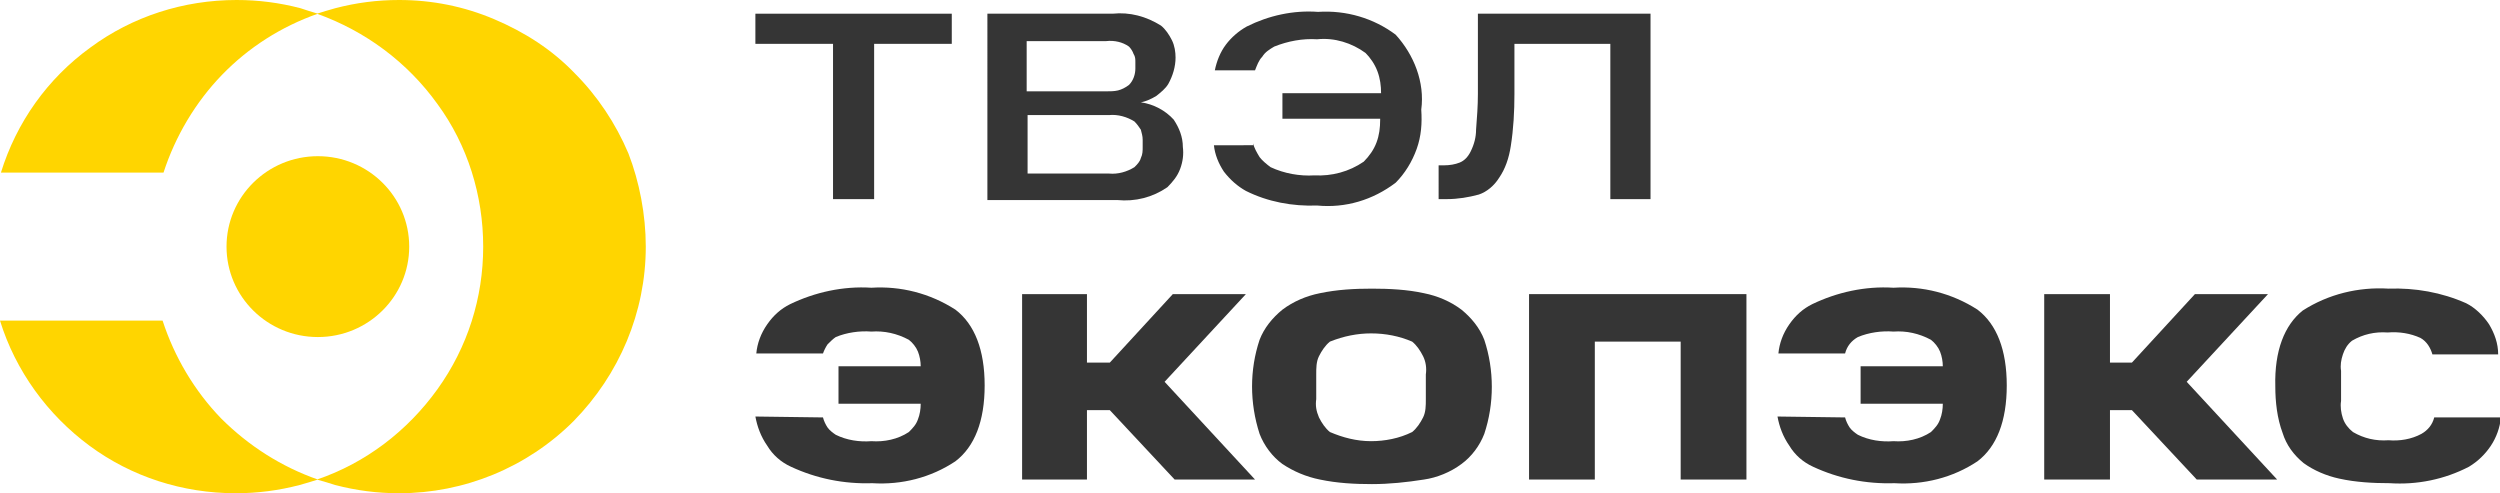
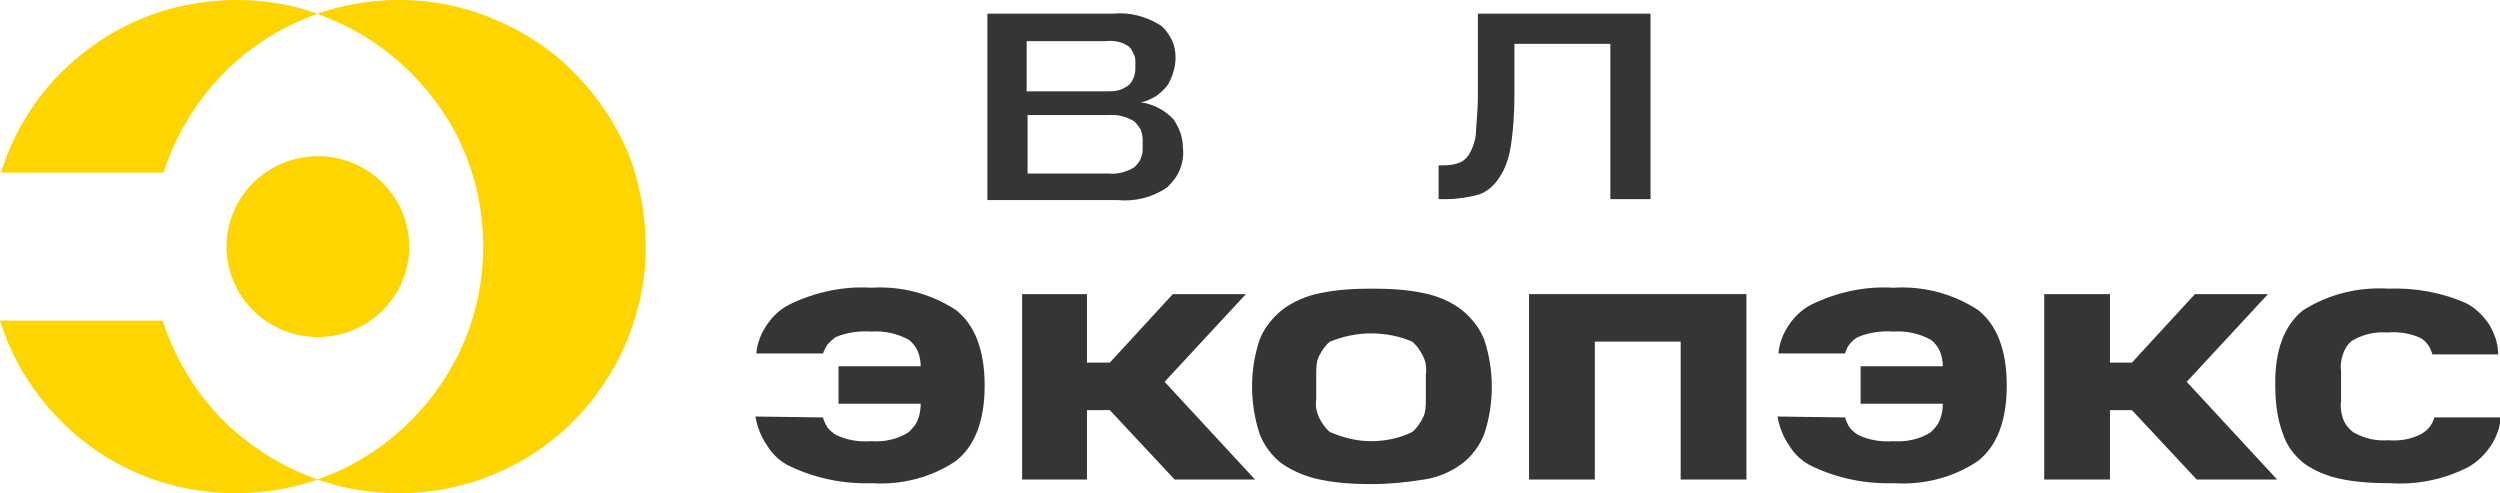
<svg xmlns="http://www.w3.org/2000/svg" id="Layer_1" x="0px" y="0px" viewBox="0 0 273.7 54" style="enable-background:new 0 0 273.7 54;" xml:space="preserve">
  <style type="text/css"> .st0{fill:#FFD500;} .st1{fill:#353535;} </style>
  <g>
    <path class="st0" d="M34.8,1.5c-4,1.4-7.6,3.7-10.5,6.7c-2.9,3-5.1,6.7-6.4,10.7H0.1C1.8,13.4,5.2,8.6,9.9,5.2 C14.5,1.8,20.1,0,25.9,0c2.4,0,4.7,0.3,7,0.9C33.5,1.1,34.1,1.3,34.8,1.5z" />
    <path class="st0" d="M70.7,27c0,7.2-2.9,14-7.9,19.1c-5.1,5.1-12,7.9-19.1,7.9c-2.4,0-4.7-0.3-7-0.9c-0.6-0.2-1.3-0.4-2-0.6 c5.3-1.8,9.9-5.3,13.2-9.9c3.3-4.6,5-10,5-15.6s-1.7-11.1-5-15.6c-3.3-4.6-7.9-8-13.2-9.9c0.6-0.2,1.3-0.4,2-0.6 C39,0.3,41.3,0,43.7,0c3.6,0,7.1,0.7,10.4,2.1c3.3,1.4,6.3,3.3,8.8,5.9c2.5,2.5,4.5,5.5,5.9,8.8C70,19.9,70.7,23.5,70.7,27z" />
    <path class="st0" d="M34.8,52.5c-0.6,0.2-1.3,0.4-2,0.6c-2.3,0.6-4.6,0.9-7,0.9c-5.8,0-11.4-1.8-16-5.2C5.2,45.4,1.7,40.6,0,35.1 h17.8c1.3,4,3.5,7.7,6.4,10.7C27.2,48.8,30.8,51.1,34.8,52.5z" />
    <ellipse class="st0" cx="34.8" cy="27" rx="10" ry="9.9" />
-     <polygon class="st1" points="82.7,4.8 82.7,1.5 104.2,1.5 104.2,4.8 95.7,4.8 95.7,21.8 91.2,21.8 91.2,4.8 " />
    <path class="st1" d="M125.1,15.3c0-0.4-0.1-0.7-0.2-1.1c-0.2-0.3-0.4-0.6-0.7-0.9c-0.8-0.5-1.8-0.8-2.8-0.7h-8.9V19h8.9 c1,0.1,2-0.2,2.8-0.7c0.3-0.3,0.6-0.6,0.7-1c0.2-0.4,0.2-0.8,0.2-1.2V15.3z M124.3,6.8c0-0.3,0-0.6-0.2-0.9 c-0.1-0.3-0.3-0.6-0.5-0.8c-0.7-0.5-1.6-0.7-2.5-0.6h-8.7V10h8.7c0.4,0,0.9,0,1.3-0.1c0.4-0.1,0.8-0.3,1.2-0.6 c0.5-0.5,0.7-1.2,0.7-1.8V6.8z M121.8,1.5c1.9-0.2,3.7,0.3,5.3,1.3c0.5,0.4,0.9,1,1.2,1.6c0.3,0.6,0.4,1.3,0.4,1.9 c0,1-0.3,2-0.8,2.9c-0.3,0.5-0.8,0.9-1.3,1.3c-0.5,0.3-1.1,0.6-1.7,0.7c1.4,0.2,2.7,0.9,3.6,1.9c0.6,0.9,1,1.9,1,3 c0.1,0.8,0,1.6-0.3,2.4c-0.3,0.8-0.8,1.4-1.4,2c-1.6,1.1-3.5,1.6-5.5,1.4h-14.2V1.5H121.8z" />
-     <path class="st1" d="M137.2,15.7c0.1,0.5,0.4,1,0.7,1.5c0.3,0.4,0.8,0.8,1.2,1.1c1.5,0.7,3.2,1,4.8,0.9c1.9,0.1,3.8-0.4,5.4-1.5 c0.6-0.6,1.1-1.3,1.4-2.1c0.3-0.8,0.4-1.6,0.4-2.5V13h-10.7v-2.8h10.8c0-0.8-0.1-1.6-0.4-2.4s-0.8-1.5-1.3-2 c-1.5-1.1-3.4-1.7-5.3-1.5c-1.6-0.1-3.2,0.2-4.7,0.8c-0.5,0.3-1,0.6-1.3,1.1c-0.4,0.4-0.6,1-0.8,1.5h-4.4c0.2-1,0.6-2,1.2-2.8 c0.6-0.8,1.4-1.5,2.3-2c2.4-1.2,5.1-1.8,7.8-1.6c3.1-0.2,6.1,0.7,8.5,2.5c1,1.1,1.8,2.4,2.3,3.8c0.5,1.4,0.7,2.9,0.5,4.4 c0.1,1.5,0,2.9-0.5,4.3c-0.5,1.4-1.3,2.7-2.3,3.7c-2.5,1.9-5.5,2.8-8.6,2.5c-2.7,0.1-5.4-0.4-7.8-1.6c-0.9-0.5-1.7-1.2-2.4-2.1 c-0.6-0.9-1-1.9-1.1-2.9H137.2z" />
    <path class="st1" d="M157.6,18.1h0.5c0.6,0,1.2-0.1,1.7-0.3c0.5-0.2,0.9-0.6,1.2-1.2c0.4-0.8,0.6-1.6,0.6-2.4 c0.1-1.3,0.2-2.6,0.2-3.9V1.5h18.9v20.3h-4.4v-17h-10.5v5.5c0,1.9-0.1,3.8-0.4,5.7c-0.2,1.3-0.6,2.5-1.3,3.5 c-0.5,0.8-1.3,1.5-2.2,1.8c-1.1,0.3-2.3,0.5-3.5,0.5h-0.9V18.1z" />
    <path class="st1" d="M90.1,45.7c0.1,0.4,0.3,0.8,0.5,1.1c0.2,0.3,0.6,0.6,0.9,0.8c1.2,0.6,2.6,0.8,3.9,0.7c1.4,0.1,2.9-0.2,4.1-1 c0.4-0.4,0.8-0.8,1-1.4c0.2-0.5,0.3-1.1,0.3-1.7h-9v-4.1h9c0-0.5-0.1-1.1-0.3-1.6c-0.2-0.5-0.6-1-1-1.3c-1.3-0.7-2.7-1-4.1-0.9 c-1.3-0.1-2.7,0.1-3.9,0.6c-0.3,0.2-0.6,0.5-0.9,0.8c-0.2,0.3-0.4,0.7-0.5,1h-7.3c0.1-1.1,0.5-2.2,1.2-3.2s1.5-1.7,2.5-2.2 c2.7-1.3,5.8-2,8.9-1.8c3.2-0.2,6.4,0.6,9.2,2.4c2.1,1.6,3.2,4.4,3.2,8.3c0,3.9-1.1,6.7-3.2,8.3c-2.7,1.8-5.9,2.6-9.1,2.4 c-3.1,0.1-6.1-0.5-8.9-1.8c-1.1-0.5-2-1.3-2.6-2.3c-0.7-1-1.1-2.1-1.3-3.2L90.1,45.7z" />
    <polygon class="st1" points="119,32.2 119,39.7 121.5,39.7 128.4,32.2 136.4,32.2 127.5,41.8 137.4,52.5 128.6,52.5 121.5,44.9 119,44.9 119,52.5 111.9,52.5 111.9,32.2 " />
    <path class="st1" d="M156.1,41c0.1-0.7,0-1.4-0.3-2c-0.3-0.6-0.7-1.2-1.2-1.6c-1.4-0.6-2.9-0.9-4.5-0.9c-1.5,0-3,0.3-4.5,0.9 c-0.5,0.4-0.9,1-1.2,1.6c-0.3,0.6-0.3,1.3-0.3,2v2.7c-0.1,0.7,0,1.3,0.3,2c0.3,0.6,0.7,1.2,1.2,1.6c1.4,0.6,2.9,1,4.5,1 c1.5,0,3.1-0.3,4.5-1c0.5-0.4,0.9-1,1.2-1.6c0.3-0.6,0.3-1.3,0.3-2V41z M137.9,37.2c0.5-1.3,1.4-2.4,2.5-3.3 c1.2-0.9,2.6-1.5,4.1-1.8c1.9-0.4,3.8-0.5,5.7-0.5c1.9,0,3.9,0.1,5.7,0.5c1.5,0.3,2.9,0.9,4.1,1.8c1.1,0.9,2,2,2.5,3.3 c1.1,3.3,1.1,7,0,10.3c-0.5,1.3-1.4,2.5-2.5,3.3c-1.2,0.9-2.7,1.5-4.1,1.7c-1.9,0.3-3.8,0.5-5.7,0.5c-1.9,0-3.8-0.1-5.7-0.5 c-1.5-0.3-2.9-0.9-4.1-1.7c-1.1-0.8-2-2-2.5-3.3C136.8,44.1,136.8,40.5,137.9,37.2z" />
    <polygon class="st1" points="191.2,32.2 191.2,52.5 184,52.5 184,37.4 174.6,37.4 174.6,52.5 167.4,52.5 167.4,32.2 " />
    <path class="st1" d="M202,45.7c0.1,0.4,0.3,0.8,0.5,1.1c0.2,0.3,0.6,0.6,0.9,0.8c1.2,0.6,2.6,0.8,3.9,0.7c1.4,0.1,2.9-0.2,4.1-1 c0.4-0.4,0.8-0.8,1-1.4c0.2-0.5,0.3-1.1,0.3-1.7h-9v-4.1h9c0-0.5-0.1-1.1-0.3-1.6c-0.2-0.5-0.6-1-1-1.3c-1.3-0.7-2.7-1-4.1-0.9 c-1.3-0.1-2.7,0.1-3.9,0.6c-0.7,0.4-1.2,1-1.4,1.8h-7.3c0.1-1.1,0.5-2.2,1.2-3.2s1.5-1.7,2.5-2.2c2.7-1.3,5.8-2,8.9-1.8 c3.2-0.2,6.4,0.6,9.2,2.4c2.1,1.6,3.2,4.4,3.2,8.3c0,3.9-1.1,6.7-3.2,8.3c-2.7,1.8-5.9,2.6-9.1,2.4c-3.1,0.1-6.1-0.5-8.9-1.8 c-1.1-0.5-2-1.3-2.6-2.3c-0.7-1-1.1-2.1-1.3-3.2L202,45.7z" />
    <polygon class="st1" points="231,32.2 231,39.7 233.4,39.7 240.3,32.2 248.3,32.2 239.4,41.8 249.3,52.5 240.5,52.5 233.4,44.9 231,44.9 231,52.5 223.8,52.5 223.8,32.2 " />
    <path class="st1" d="M252.1,34c2.8-1.8,6.1-2.6,9.4-2.4c2.9-0.1,5.8,0.4,8.5,1.6c1,0.5,1.9,1.4,2.5,2.3c0.6,1,1,2.1,1,3.3h-7.2 c-0.2-0.7-0.6-1.4-1.3-1.8c-1.1-0.5-2.3-0.7-3.6-0.6c-1.4-0.1-2.7,0.2-3.9,0.9c-0.5,0.4-0.8,0.9-1,1.5c-0.2,0.6-0.3,1.2-0.2,1.8 v3.3c-0.1,0.6,0,1.3,0.2,1.9c0.2,0.6,0.6,1.1,1.1,1.5c1.2,0.7,2.5,1,3.9,0.9c1.2,0.1,2.5-0.1,3.6-0.7c0.7-0.4,1.2-1,1.4-1.8h7.3 c-0.1,1.1-0.5,2.2-1.1,3.1c-0.6,0.9-1.4,1.7-2.4,2.3c-2.7,1.4-5.7,2-8.7,1.8c-1.8,0-3.7-0.1-5.5-0.5c-1.4-0.3-2.8-0.9-3.9-1.7 c-1.1-0.9-1.9-2-2.3-3.3c-0.6-1.6-0.8-3.4-0.8-5.1C249,38.4,250.1,35.6,252.1,34z" />
  </g>
</svg>